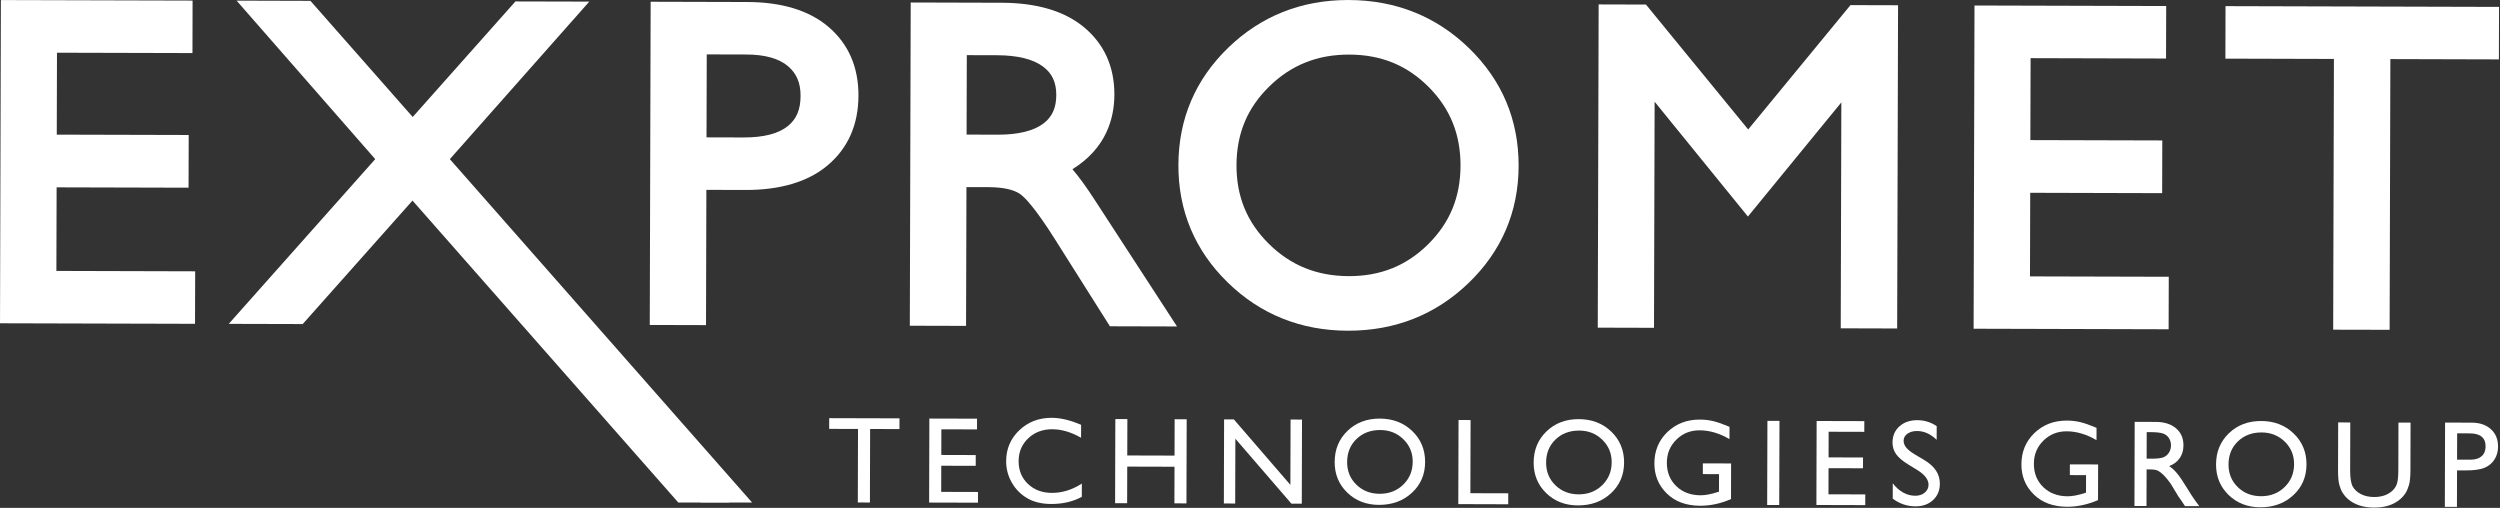
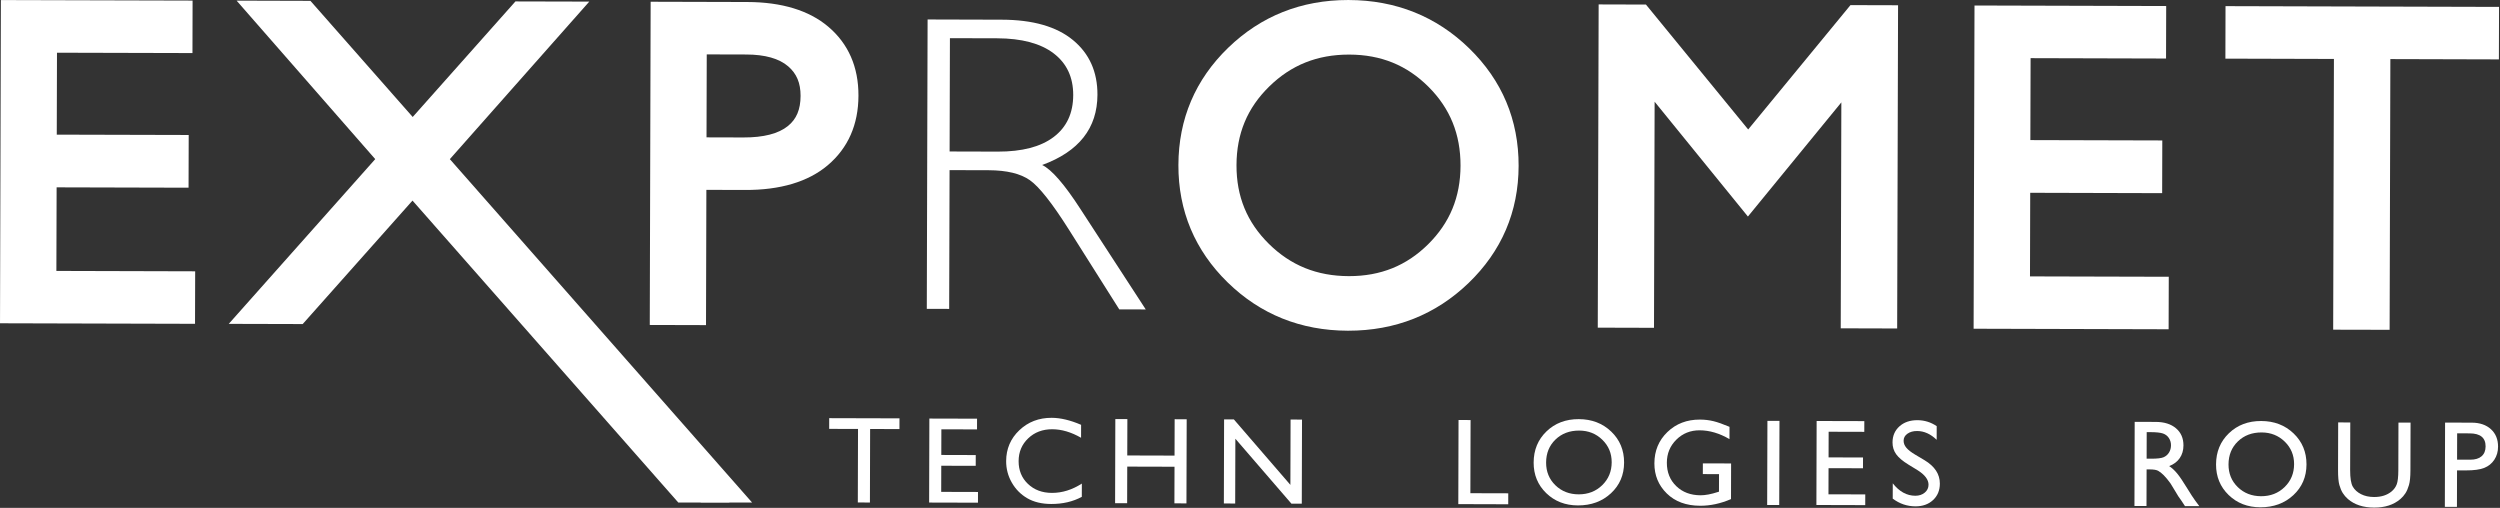
<svg xmlns="http://www.w3.org/2000/svg" width="100%" height="100%" viewBox="0 0 1846 375" xml:space="preserve" style="fill-rule:evenodd;clip-rule:evenodd;stroke-linejoin:round;stroke-miterlimit:2;">
  <rect x="0" y="0" width="1846" height="375" fill="#333333" stroke="none" />
  <g transform="matrix(1,0,0,1,-2459.63,-116.274)">
    <g transform="matrix(4.167,0,0,4.167,2341.52,0)">
      <g transform="matrix(1,0,0,1,175.281,116.95)">
        <path d="M0,-14.948L12.453,-14.914L12.447,-13.013L7.25,-13.028L7.215,0L5.07,-0.006L5.106,-13.034L-0.005,-13.049L0,-14.948Z" style="fill:white;fill-rule:nonzero;" />
      </g>
    </g>
    <g transform="matrix(4.167,0,0,4.167,2341.52,0)">
      <g transform="matrix(1,0,0,1,193.029,116.981)">
        <path d="M0,-14.908L8.45,-14.886L8.445,-12.986L2.128,-13.004L2.116,-8.458L8.219,-8.44L8.214,-6.531L2.11,-6.548L2.098,-1.917L8.618,-1.899L8.613,0L-0.041,-0.023L0,-14.908Z" style="fill:white;fill-rule:nonzero;" />
      </g>
    </g>
    <g transform="matrix(4.167,0,0,4.167,2341.52,0)">
      <g transform="matrix(1,0,0,1,220.049,105.554)">
        <path d="M0,8.042L-0.007,10.39C-1.575,11.239 -3.382,11.661 -5.431,11.656C-7.095,11.65 -8.506,11.313 -9.665,10.641C-10.822,9.969 -11.737,9.045 -12.409,7.869C-13.083,6.693 -13.417,5.424 -13.413,4.057C-13.407,1.888 -12.629,0.065 -11.078,-1.41C-9.526,-2.886 -7.616,-3.619 -5.347,-3.613C-3.782,-3.609 -2.043,-3.195 -0.132,-2.372L-0.138,-0.078C-1.879,-1.079 -3.581,-1.582 -5.245,-1.587C-6.952,-1.591 -8.372,-1.056 -9.501,0.02C-10.632,1.094 -11.2,2.441 -11.204,4.063C-11.209,5.699 -10.658,7.046 -9.551,8.101C-8.444,9.157 -7.026,9.688 -5.297,9.692C-3.491,9.697 -1.725,9.147 0,8.042" style="fill:white;fill-rule:nonzero;" />
      </g>
    </g>
    <g transform="matrix(4.167,0,0,4.167,2341.52,0)">
      <g transform="matrix(1,0,0,1,236.493,117.075)">
        <path d="M0,-14.883L2.134,-14.878L2.093,0.028L-0.041,0.023L-0.022,-6.465L-8.399,-6.488L-8.417,0L-10.551,-0.006L-10.51,-14.911L-8.376,-14.906L-8.395,-8.462L-0.018,-8.439L0,-14.883Z" style="fill:white;fill-rule:nonzero;" />
      </g>
    </g>
    <g transform="matrix(4.167,0,0,4.167,2341.52,0)">
      <g transform="matrix(1,0,0,1,257.036,117.128)">
        <path d="M0,-14.88L2.028,-14.874L1.987,0.032L0.152,0.027L-9.783,-11.482L-9.814,-0.001L-11.821,-0.006L-11.78,-14.912L-10.051,-14.907L-0.032,-3.303L0,-14.88Z" style="fill:white;fill-rule:nonzero;" />
      </g>
    </g>
    <g transform="matrix(4.167,0,0,4.167,2341.52,0)">
      <g transform="matrix(1,0,0,1,272.927,115.343)">
-         <path d="M0,-11.239C-1.706,-11.243 -3.109,-10.714 -4.209,-9.648C-5.311,-8.585 -5.864,-7.223 -5.868,-5.567C-5.874,-3.959 -5.326,-2.621 -4.227,-1.551C-3.128,-0.48 -1.751,0.058 -0.096,0.062C1.568,0.067 2.957,-0.474 4.072,-1.559C5.187,-2.645 5.748,-3.999 5.752,-5.62C5.756,-7.2 5.204,-8.53 4.094,-9.61C2.985,-10.691 1.621,-11.233 0,-11.239M-0.081,-13.265C2.223,-13.259 4.139,-12.524 5.667,-11.062C7.195,-9.599 7.956,-7.77 7.95,-5.572C7.944,-3.374 7.166,-1.556 5.616,-0.12C4.065,1.317 2.114,2.032 -0.239,2.026C-2.486,2.019 -4.355,1.293 -5.847,-0.151C-7.34,-1.596 -8.084,-3.404 -8.077,-5.574C-8.071,-7.8 -7.312,-9.639 -5.801,-11.093C-4.29,-12.548 -2.383,-13.271 -0.081,-13.265" style="fill:white;fill-rule:nonzero;" />
-       </g>
+         </g>
    </g>
    <g transform="matrix(4.167,0,0,4.167,2341.52,0)">
      <g transform="matrix(1,0,0,1,286.8,117.261)">
        <path d="M0,-14.932L2.134,-14.925L2.098,-1.961L8.811,-1.943L8.805,0L-0.041,-0.026L0,-14.932Z" style="fill:white;fill-rule:nonzero;" />
      </g>
    </g>
    <g transform="matrix(4.167,0,0,4.167,2341.52,0)">
      <g transform="matrix(1,0,0,1,308.186,115.439)">
        <path d="M0,-11.237C-1.706,-11.242 -3.109,-10.712 -4.209,-9.647C-5.311,-8.585 -5.864,-7.222 -5.868,-5.566C-5.873,-3.958 -5.325,-2.62 -4.227,-1.549C-3.128,-0.478 -1.751,0.059 -0.096,0.063C1.568,0.068 2.958,-0.473 4.072,-1.558C5.187,-2.644 5.748,-3.998 5.752,-5.619C5.756,-7.199 5.204,-8.529 4.094,-9.609C2.985,-10.69 1.621,-11.232 0,-11.237M-0.081,-13.264C2.223,-13.258 4.139,-12.524 5.667,-11.061C7.195,-9.598 7.956,-7.769 7.95,-5.571C7.944,-3.373 7.166,-1.555 5.616,-0.119C4.066,1.318 2.114,2.033 -0.239,2.026C-2.486,2.02 -4.355,1.294 -5.847,-0.15C-7.34,-1.595 -8.084,-3.403 -8.077,-5.573C-8.071,-7.799 -7.312,-9.638 -5.801,-11.092C-4.29,-12.547 -2.383,-13.27 -0.081,-13.264" style="fill:white;fill-rule:nonzero;" />
      </g>
    </g>
    <g transform="matrix(4.167,0,0,4.167,2341.52,0)">
      <g transform="matrix(1,0,0,1,330.094,109.764)">
        <path d="M0,0.25L5.004,0.264L4.987,6.58C3.149,7.372 1.328,7.766 -0.479,7.761C-2.947,7.754 -4.918,7.028 -6.39,5.584C-7.862,4.139 -8.595,2.36 -8.589,0.248C-8.583,-1.979 -7.814,-3.83 -6.281,-5.306C-4.747,-6.78 -2.828,-7.516 -0.523,-7.509C0.316,-7.507 1.113,-7.414 1.867,-7.23C2.62,-7.047 3.573,-6.712 4.723,-6.226L4.717,-4.049C2.943,-5.085 1.179,-5.605 -0.571,-5.609C-2.2,-5.614 -3.575,-5.063 -4.694,-3.957C-5.814,-2.85 -6.375,-1.489 -6.38,0.126C-6.385,1.819 -5.83,3.204 -4.717,4.281C-3.603,5.358 -2.167,5.899 -0.41,5.904C0.443,5.906 1.465,5.714 2.654,5.326L2.856,5.263L2.865,2.157L-0.005,2.149L0,0.25Z" style="fill:white;fill-rule:nonzero;" />
      </g>
    </g>
    <g transform="matrix(4.167,0,0,4.167,2341.52,0)">
      <g transform="matrix(1,0.003,0.003,-1,341.556,102.476)">
        <rect x="-0.021" y="-14.909" width="2.136" height="14.906" style="fill:white;" />
      </g>
    </g>
    <g transform="matrix(4.167,0,0,4.167,2341.52,0)">
      <g transform="matrix(1,0,0,1,350.255,117.413)">
        <path d="M0,-14.909L8.451,-14.887L8.445,-12.987L2.128,-13.004L2.116,-8.458L8.219,-8.442L8.214,-6.532L2.111,-6.549L2.098,-1.918L8.618,-1.9L8.613,0L-0.041,-0.024L0,-14.909Z" style="fill:white;fill-rule:nonzero;" />
      </g>
    </g>
    <g transform="matrix(4.167,0,0,4.167,2341.52,0)">
      <g transform="matrix(1,0,0,1,368.128,108.776)">
        <path d="M0,2.438L-1.62,1.447C-2.636,0.824 -3.358,0.21 -3.786,-0.392C-4.215,-0.994 -4.428,-1.686 -4.425,-2.469C-4.423,-3.643 -4.013,-4.594 -3.196,-5.326C-2.38,-6.055 -1.321,-6.419 -0.02,-6.416C1.225,-6.413 2.366,-6.06 3.403,-5.358L3.397,-2.935C2.326,-3.971 1.171,-4.493 -0.067,-4.496C-0.765,-4.498 -1.337,-4.337 -1.786,-4.015C-2.235,-3.696 -2.46,-3.283 -2.461,-2.78C-2.463,-2.333 -2.299,-1.915 -1.97,-1.525C-1.642,-1.133 -1.112,-0.723 -0.381,-0.292L1.246,0.676C3.062,1.768 3.966,3.152 3.962,4.832C3.959,6.026 3.556,6.996 2.754,7.741C1.952,8.486 0.91,8.857 -0.37,8.853C-1.843,8.849 -3.183,8.392 -4.39,7.484L-4.382,4.774C-3.234,6.237 -1.902,6.97 -0.387,6.975C0.282,6.977 0.84,6.792 1.285,6.421C1.73,6.05 1.954,5.584 1.955,5.025C1.958,4.118 1.306,3.255 0,2.438" style="fill:white;fill-rule:nonzero;" />
      </g>
    </g>
    <g transform="matrix(4.167,0,0,4.167,2341.52,0)">
      <g transform="matrix(1,0,0,1,395.131,109.942)">
-         <path d="M0,0.249L5.004,0.263L4.987,6.58C3.149,7.371 1.328,7.765 -0.479,7.761C-2.947,7.754 -4.918,7.027 -6.39,5.583C-7.862,4.139 -8.595,2.36 -8.589,0.247C-8.583,-1.98 -7.814,-3.83 -6.281,-5.306C-4.747,-6.78 -2.828,-7.516 -0.523,-7.51C0.316,-7.507 1.113,-7.414 1.867,-7.231C2.62,-7.048 3.573,-6.713 4.723,-6.226L4.717,-4.049C2.943,-5.086 1.179,-5.605 -0.571,-5.61C-2.2,-5.614 -3.575,-5.064 -4.694,-3.957C-5.814,-2.851 -6.375,-1.49 -6.38,0.125C-6.385,1.818 -5.83,3.203 -4.717,4.281C-3.603,5.357 -2.167,5.899 -0.41,5.904C0.443,5.905 1.465,5.714 2.654,5.326L2.856,5.262L2.865,2.156L-0.005,2.148L0,0.249Z" style="fill:white;fill-rule:nonzero;" />
-       </g>
+         </g>
    </g>
    <g transform="matrix(4.167,0,0,4.167,2341.52,0)">
      <g transform="matrix(1,0,0,1,409.383,115.774)">
        <path d="M0,-11.295L-0.64,-11.297L-0.653,-6.591L0.158,-6.589C1.24,-6.586 1.981,-6.676 2.384,-6.86C2.786,-7.044 3.1,-7.322 3.325,-7.695C3.55,-8.067 3.664,-8.493 3.665,-8.97C3.666,-9.44 3.542,-9.864 3.295,-10.245C3.046,-10.627 2.697,-10.897 2.246,-11.055C1.795,-11.211 1.046,-11.293 0,-11.295M-2.81,1.79L-2.77,-13.116L0.966,-13.107C2.474,-13.102 3.669,-12.726 4.553,-11.976C5.437,-11.227 5.876,-10.216 5.873,-8.942C5.872,-8.074 5.651,-7.324 5.216,-6.692C4.78,-6.061 4.156,-5.589 3.344,-5.278C3.82,-4.965 4.285,-4.535 4.739,-3.994C5.193,-3.452 5.831,-2.508 6.652,-1.161C7.168,-0.314 7.583,0.325 7.895,0.753L8.683,1.821L6.143,1.814L5.496,0.831C5.474,0.795 5.431,0.735 5.368,0.648L4.954,0.06L4.296,-1.03L3.585,-2.196C3.146,-2.81 2.744,-3.298 2.378,-3.661C2.013,-4.024 1.682,-4.286 1.387,-4.445C1.091,-4.607 0.596,-4.689 -0.103,-4.691L-0.658,-4.692L-0.676,1.796L-2.81,1.79Z" style="fill:white;fill-rule:nonzero;" />
      </g>
    </g>
    <g transform="matrix(4.167,0,0,4.167,2341.52,0)">
      <g transform="matrix(1,0,0,1,429.109,115.77)">
        <path d="M0,-11.237C-1.706,-11.242 -3.109,-10.712 -4.209,-9.648C-5.311,-8.584 -5.864,-7.222 -5.868,-5.566C-5.873,-3.958 -5.325,-2.619 -4.227,-1.549C-3.128,-0.478 -1.75,0.058 -0.096,0.064C1.568,0.068 2.958,-0.472 4.073,-1.558C5.187,-2.643 5.748,-3.997 5.752,-5.619C5.756,-7.198 5.204,-8.528 4.095,-9.609C2.985,-10.689 1.621,-11.232 0,-11.237M-0.08,-13.263C2.224,-13.258 4.14,-12.524 5.667,-11.061C7.195,-9.598 7.956,-7.768 7.95,-5.57C7.944,-3.372 7.167,-1.555 5.616,-0.119C4.066,1.318 2.114,2.033 -0.239,2.026C-2.486,2.02 -4.355,1.294 -5.847,-0.15C-7.339,-1.595 -8.083,-3.402 -8.077,-5.572C-8.071,-7.798 -7.312,-9.638 -5.801,-11.092C-4.29,-12.547 -2.383,-13.27 -0.08,-13.263" style="fill:white;fill-rule:nonzero;" />
      </g>
    </g>
    <g transform="matrix(4.167,0,0,4.167,2341.52,0)">
      <g transform="matrix(1,0,0,1,453.355,117.828)">
        <path d="M0,-15.042L2.145,-15.036L2.121,-6.575C2.119,-5.43 2.032,-4.565 1.864,-3.983C1.695,-3.399 1.488,-2.915 1.241,-2.527C0.994,-2.14 0.693,-1.795 0.336,-1.49C-0.847,-0.476 -2.393,0.029 -4.299,0.024C-6.24,0.018 -7.796,-0.491 -8.968,-1.505C-9.323,-1.819 -9.623,-2.17 -9.868,-2.558C-10.111,-2.946 -10.313,-3.422 -10.471,-3.984C-10.629,-4.547 -10.708,-5.429 -10.705,-6.631L-10.681,-15.071L-8.536,-15.065L-8.56,-6.604C-8.563,-5.202 -8.405,-4.228 -8.087,-3.68C-7.769,-3.131 -7.283,-2.689 -6.629,-2.357C-5.976,-2.025 -5.204,-1.856 -4.315,-1.854C-3.048,-1.851 -2.017,-2.179 -1.218,-2.839C-0.797,-3.193 -0.493,-3.611 -0.308,-4.096C-0.121,-4.578 -0.026,-5.407 -0.023,-6.581L0,-15.042Z" style="fill:white;fill-rule:nonzero;" />
      </g>
    </g>
    <g transform="matrix(4.167,0,0,4.167,2341.52,0)">
      <g transform="matrix(1,0,0,1,465.964,115.809)">
        <path d="M0,-11.111L-2.209,-11.117L-2.222,-6.454L0.116,-6.447C0.983,-6.446 1.652,-6.647 2.124,-7.055C2.593,-7.464 2.831,-8.048 2.832,-8.809C2.836,-10.339 1.893,-11.106 0,-11.111M-4.389,1.906L-4.348,-13.022L0.378,-13.009C1.802,-13.006 2.936,-12.618 3.78,-11.848C4.625,-11.077 5.044,-10.044 5.041,-8.75C5.039,-7.881 4.819,-7.114 4.384,-6.447C3.947,-5.779 3.352,-5.296 2.598,-4.995C1.842,-4.695 0.76,-4.546 -0.647,-4.55L-2.228,-4.554L-2.245,1.911L-4.389,1.906Z" style="fill:white;fill-rule:nonzero;" />
      </g>
    </g>
    <g transform="matrix(4.167,0,0,4.167,2341.52,0)">
      <g transform="matrix(1,0,0,1,59.464,82.199)">
        <path d="M0,-51.201L-0.008,-47.898L-24.014,-47.964L-24.069,-27.446L-0.689,-27.383L-0.699,-24.043L-24.079,-24.106L-24.136,-3.295L0.457,-3.226L0.447,0.076L-28.109,-0.002L-27.97,-51.277L0,-51.201Z" style="fill:white;fill-rule:nonzero;" />
      </g>
    </g>
    <g transform="matrix(4.167,0,0,4.167,2341.52,0)">
      <g transform="matrix(1,0,0,1,62.903,27.914)">
        <path d="M0,57.369L-34.557,57.275L-34.401,0L-0.432,0.092L-0.454,9.394L-24.461,9.33L-24.5,23.848L-1.12,23.91L-1.146,33.25L-24.526,33.187L-24.567,47.998L0.026,48.066L0,57.369Z" style="fill:white;fill-rule:nonzero;" />
      </g>
    </g>
    <g transform="matrix(4.167,0,0,4.167,2341.52,0)">
      <g transform="matrix(1,0,0,1,101.466,94.798)">
        <path d="M0,-41.639L19.559,-63.639L24.652,-63.625L2.589,-38.699L56.149,22.122L51.068,22.122L-0.015,-35.878L-20.826,-12.474L-25.919,-12.488L-2.63,-38.682L-24.569,-63.761L-19.47,-63.746L0,-41.639Z" style="fill:white;fill-rule:nonzero;" />
      </g>
    </g>
    <g transform="matrix(4.167,0,0,4.167,2341.52,0)">
      <g transform="matrix(1,0,0,1,161.613,28.017)">
        <path d="M0,88.933L-13.077,88.933L-60.173,35.429L-79.63,57.31L-92.733,57.276L-66.777,28.083L-91.343,0L-78.259,0.038L-60.137,20.616L-41.932,0.139L-28.848,0.172L-53.556,28.088L0,88.933Z" style="fill:white;fill-rule:nonzero;" />
      </g>
    </g>
    <g transform="matrix(4.167,0,0,4.167,2341.52,0)">
      <g transform="matrix(1,0,0,1,150.588,79.195)">
-         <path d="M0,-44.661L-0.056,-23.959L9.488,-23.933C13.768,-23.922 17.026,-24.817 19.259,-26.623C21.489,-28.427 22.609,-30.982 22.619,-34.285C22.628,-37.442 21.545,-39.952 19.374,-41.817C17.201,-43.683 14.083,-44.622 10.021,-44.633L0,-44.661ZM-3.956,-47.974L10.175,-47.935C15.584,-47.921 19.723,-46.698 22.591,-44.268C25.459,-41.837 26.889,-38.529 26.876,-34.346C26.865,-30.111 25.407,-26.764 22.5,-24.301C19.593,-21.838 15.339,-20.614 9.735,-20.631L-0.065,-20.656L-0.13,3.313L-4.096,3.301L-3.956,-47.974Z" style="fill:white;fill-rule:nonzero;" />
-       </g>
+         </g>
    </g>
    <g transform="matrix(4.167,0,0,4.167,2341.52,0)">
      <g transform="matrix(1,0,0,1,153.541,61.484)">
        <path d="M0,-9.24L6.543,-9.222C10.106,-9.211 12.748,-9.893 14.419,-11.244C15.945,-12.478 16.659,-14.174 16.666,-16.582C16.673,-18.868 15.974,-20.535 14.466,-21.83C12.861,-23.209 10.369,-23.912 7.06,-23.922L0.039,-23.941L0,-9.24ZM-0.091,24.031L-10.057,24.004L-9.901,-33.271L7.231,-33.224C13.341,-33.207 18.168,-31.734 21.577,-28.847C25.14,-25.826 26.939,-21.715 26.923,-16.626C26.91,-11.494 25.081,-7.347 21.486,-4.301C18.033,-1.375 13.063,0.121 6.773,0.08L-0.026,0.063L-0.091,24.031Z" style="fill:white;fill-rule:nonzero;" />
      </g>
    </g>
    <g transform="matrix(4.167,0,0,4.167,2341.52,0)">
      <g transform="matrix(1,0,0,1,196.672,79.425)">
        <path d="M0,-44.757L-0.056,-24.679L8.459,-24.655C12.791,-24.644 16.103,-25.51 18.396,-27.254C20.689,-28.994 21.84,-31.47 21.848,-34.676C21.855,-37.834 20.7,-40.295 18.382,-42.064C16.06,-43.831 12.724,-44.722 8.368,-44.735L0,-44.757ZM-3.956,-48.07L9.184,-48.033C14.689,-48.019 18.895,-46.815 21.801,-44.422C24.707,-42.027 26.153,-38.798 26.142,-34.737C26.127,-28.816 22.862,-24.664 16.344,-22.285C18.031,-21.473 20.299,-18.861 23.15,-14.448L34.702,3.313L30.008,3.3L21.116,-10.779C18.144,-15.486 15.828,-18.423 14.167,-19.592C12.506,-20.758 10.075,-21.347 6.871,-21.357L-0.063,-21.375L-0.132,3.217L-4.098,3.205L-3.956,-48.07Z" style="fill:white;fill-rule:nonzero;" />
      </g>
    </g>
    <g transform="matrix(4.167,0,0,4.167,2341.52,0)">
      <g transform="matrix(1,0,0,1,199.625,62.345)">
-         <path d="M0,-10.591L5.515,-10.575C9.105,-10.566 11.882,-11.234 13.628,-12.562C15.17,-13.733 15.89,-15.334 15.895,-17.603C15.9,-19.818 15.174,-21.404 13.61,-22.598C11.833,-23.95 9.072,-24.644 5.406,-24.654L0.039,-24.669L0,-10.591ZM37.288,23.408L25.398,23.376L15.626,7.903C12.028,2.202 10.236,0.468 9.488,-0.058C8.365,-0.847 6.435,-1.269 3.909,-1.277L-0.024,-1.286L-0.093,23.305L-10.059,23.277L-9.901,-33.999L6.239,-33.953C12.429,-33.937 17.312,-32.491 20.755,-29.659C24.375,-26.672 26.203,-22.632 26.189,-17.65C26.179,-13.498 24.768,-8.175 18.755,-4.458C19.952,-3.06 21.255,-1.259 22.717,1.004L37.288,23.408Z" style="fill:white;fill-rule:nonzero;" />
-       </g>
+         </g>
    </g>
    <g transform="matrix(4.167,0,0,4.167,2341.52,0)">
      <g transform="matrix(1,0,0,1,267.332,34.575)">
        <path d="M0,45.26C6.386,45.277 11.782,43.107 16.187,38.751C20.59,34.396 22.801,29.048 22.819,22.71C22.834,16.348 20.653,10.978 16.273,6.598C11.894,2.218 6.511,0.019 0.125,0.002C-6.287,-0.016 -11.719,2.154 -16.173,6.509C-20.627,10.864 -22.862,16.224 -22.878,22.585C-22.897,28.923 -20.69,34.282 -16.262,38.662C-11.832,43.042 -6.412,45.241 0,45.26M-0.013,-3.668C7.573,-3.647 13.996,-1.081 19.255,4.036C24.513,9.155 27.132,15.382 27.114,22.723C27.092,30.039 24.439,36.241 19.153,41.329C13.866,46.415 7.428,48.95 -0.158,48.93C-7.718,48.907 -14.115,46.339 -19.351,41.224C-24.585,36.106 -27.193,29.891 -27.173,22.574C-27.154,15.234 -24.511,9.019 -19.249,3.931C-13.985,-1.157 -7.575,-3.69 -0.013,-3.668" style="fill:white;fill-rule:nonzero;" />
      </g>
    </g>
    <g transform="matrix(4.167,0,0,4.167,2341.52,0)">
      <g transform="matrix(1,0,0,1,267.341,37.577)">
        <path d="M0,39.258L0.065,39.258C5.649,39.258 10.23,37.412 14.068,33.616C17.916,29.81 19.794,25.258 19.811,19.699C19.823,14.118 17.97,9.544 14.144,5.718C10.311,1.886 5.72,0.015 0.108,0L0.034,0C-5.578,0 -10.196,1.849 -14.084,5.652C-17.975,9.456 -19.873,14.017 -19.887,19.591C-19.903,25.142 -18.031,29.7 -14.161,33.527C-10.277,37.366 -5.645,39.241 0,39.258M-0.078,48.929L-0.174,48.929C-8.507,48.904 -15.667,46.023 -21.457,40.367C-27.269,34.685 -30.205,27.686 -30.182,19.564C-30.161,11.418 -27.188,4.422 -21.343,-1.227C-15.546,-6.83 -8.405,-9.671 -0.118,-9.671L-0.013,-9.671C8.345,-9.647 15.528,-6.769 21.338,-1.115C27.176,4.566 30.125,11.579 30.105,19.729C30.081,27.857 27.093,34.841 21.224,40.489C15.403,46.089 8.236,48.929 -0.078,48.929" style="fill:white;fill-rule:nonzero;" />
      </g>
    </g>
    <g transform="matrix(4.167,0,0,4.167,2341.52,0)">
      <g transform="matrix(1,0,0,1,338.119,59.222)">
        <path d="M0,-3.646L19.544,-27.407L23.556,-27.396L23.415,23.88L19.414,23.869L19.539,-21.608L-0.034,2.305L-19.552,-21.715L-19.675,23.761L-23.64,23.75L-23.501,-27.526L-19.534,-27.515L0,-3.646Z" style="fill:white;fill-rule:nonzero;" />
      </g>
    </g>
    <g transform="matrix(4.167,0,0,4.167,2341.52,0)">
      <g transform="matrix(1,0,0,1,364.526,28.687)">
        <path d="M0,57.423L-10.001,57.395L-9.891,17.358L-26.449,37.587L-42.981,17.24L-43.09,57.305L-53.055,57.277L-52.899,0L-44.516,0.024L-26.401,22.159L-8.276,0.124L0.158,0.147L0,57.423Z" style="fill:white;fill-rule:nonzero;" />
      </g>
    </g>
    <g transform="matrix(4.167,0,0,4.167,2341.52,0)">
      <g transform="matrix(1,0,0,1,409.188,83.165)">
        <path d="M0,-51.201L-0.009,-47.898L-24.012,-47.964L-24.069,-27.446L-0.689,-27.383L-0.699,-24.043L-24.079,-24.106L-24.134,-3.293L0.457,-3.226L0.447,0.076L-28.109,-0.002L-27.968,-51.277L0,-51.201Z" style="fill:white;fill-rule:nonzero;" />
      </g>
    </g>
    <g transform="matrix(4.167,0,0,4.167,2341.52,0)">
      <g transform="matrix(1,0,0,1,412.628,28.879)">
        <path d="M0,57.371L-34.557,57.276L-34.399,0L-0.431,0.094L-0.457,9.396L-24.459,9.33L-24.5,23.849L-1.12,23.912L-1.146,33.252L-24.526,33.188L-24.566,48.002L0.026,48.068L0,57.371Z" style="fill:white;fill-rule:nonzero;" />
      </g>
    </g>
    <g transform="matrix(4.167,0,0,4.167,2341.52,0)">
      <g transform="matrix(1,0,0,1,468.171,83.223)">
        <path d="M0,-51.105L-0.009,-47.802L-19.242,-47.856L-19.374,0.117L-23.375,0.107L-23.243,-47.866L-42.475,-47.919L-42.468,-51.222L0,-51.105Z" style="fill:white;fill-rule:nonzero;" />
      </g>
    </g>
    <g transform="matrix(4.167,0,0,4.167,2341.52,0)">
      <g transform="matrix(1,0,0,1,451.789,28.992)">
        <path d="M0,57.354L-10.001,57.332L-9.869,9.357L-29.1,9.302L-29.079,0L19.39,0.134L19.364,9.436L0.132,9.382L0,57.354Z" style="fill:white;fill-rule:nonzero;" />
      </g>
    </g>
  </g>
</svg>